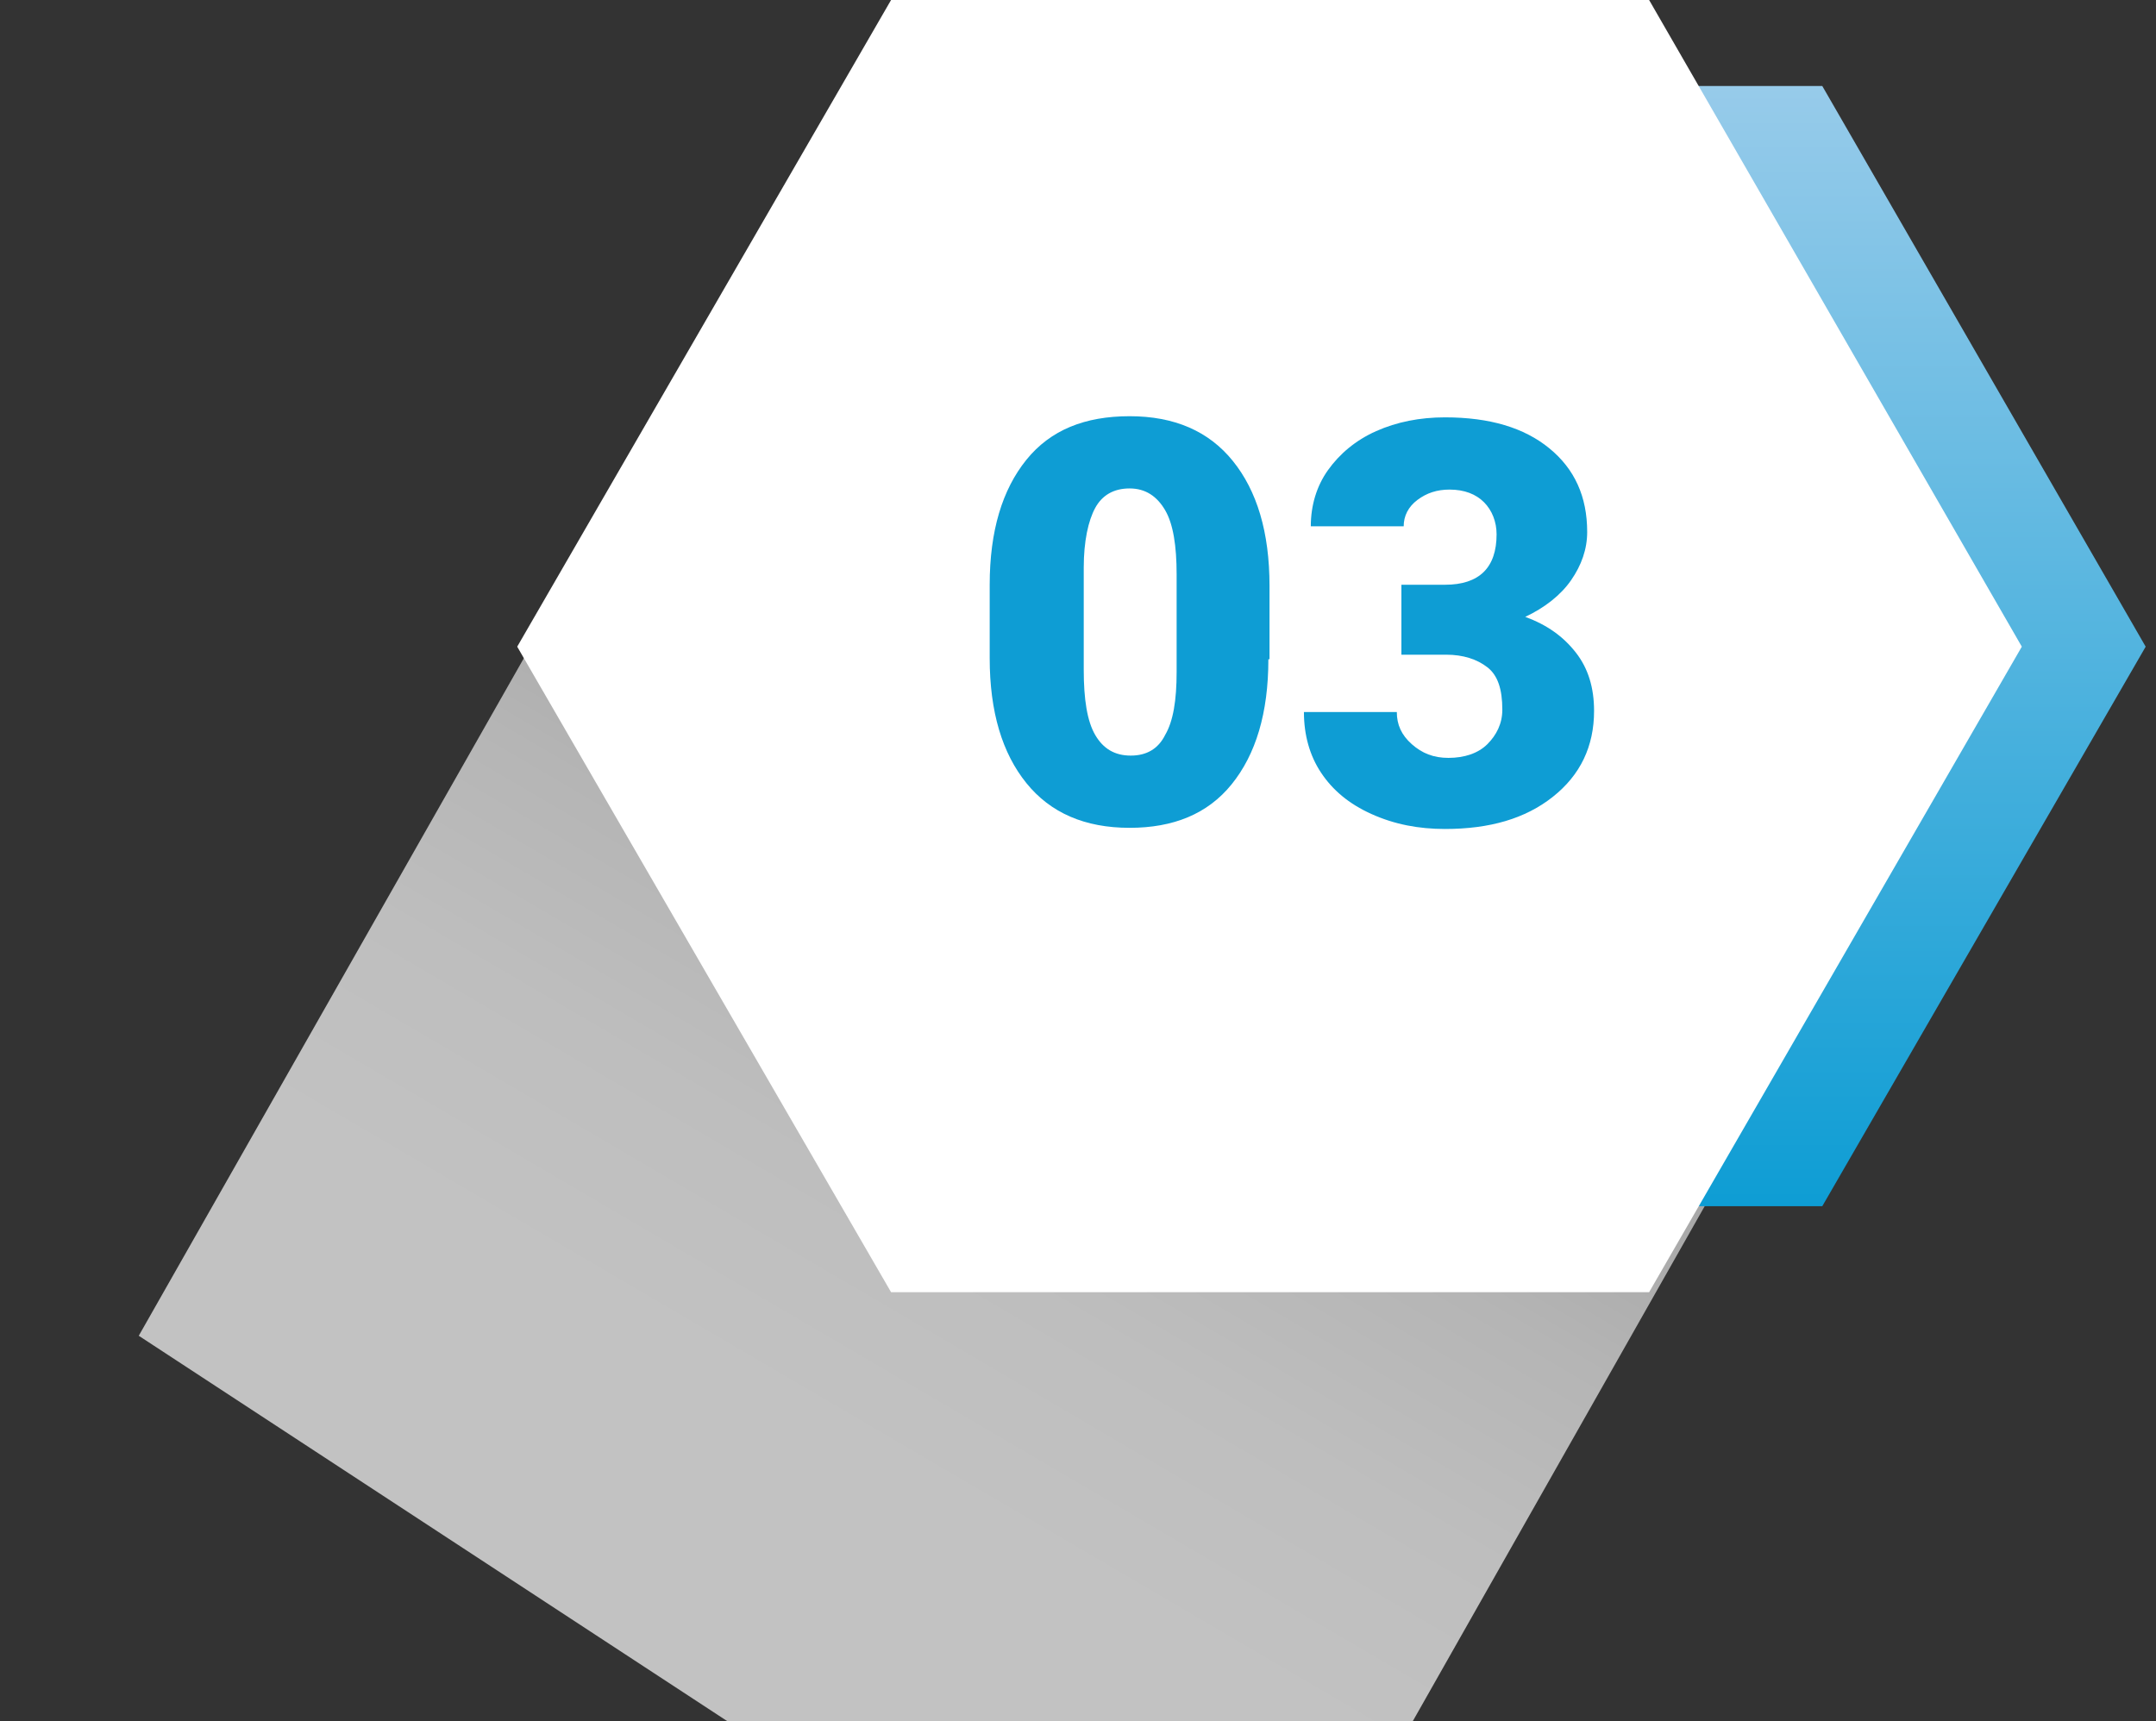
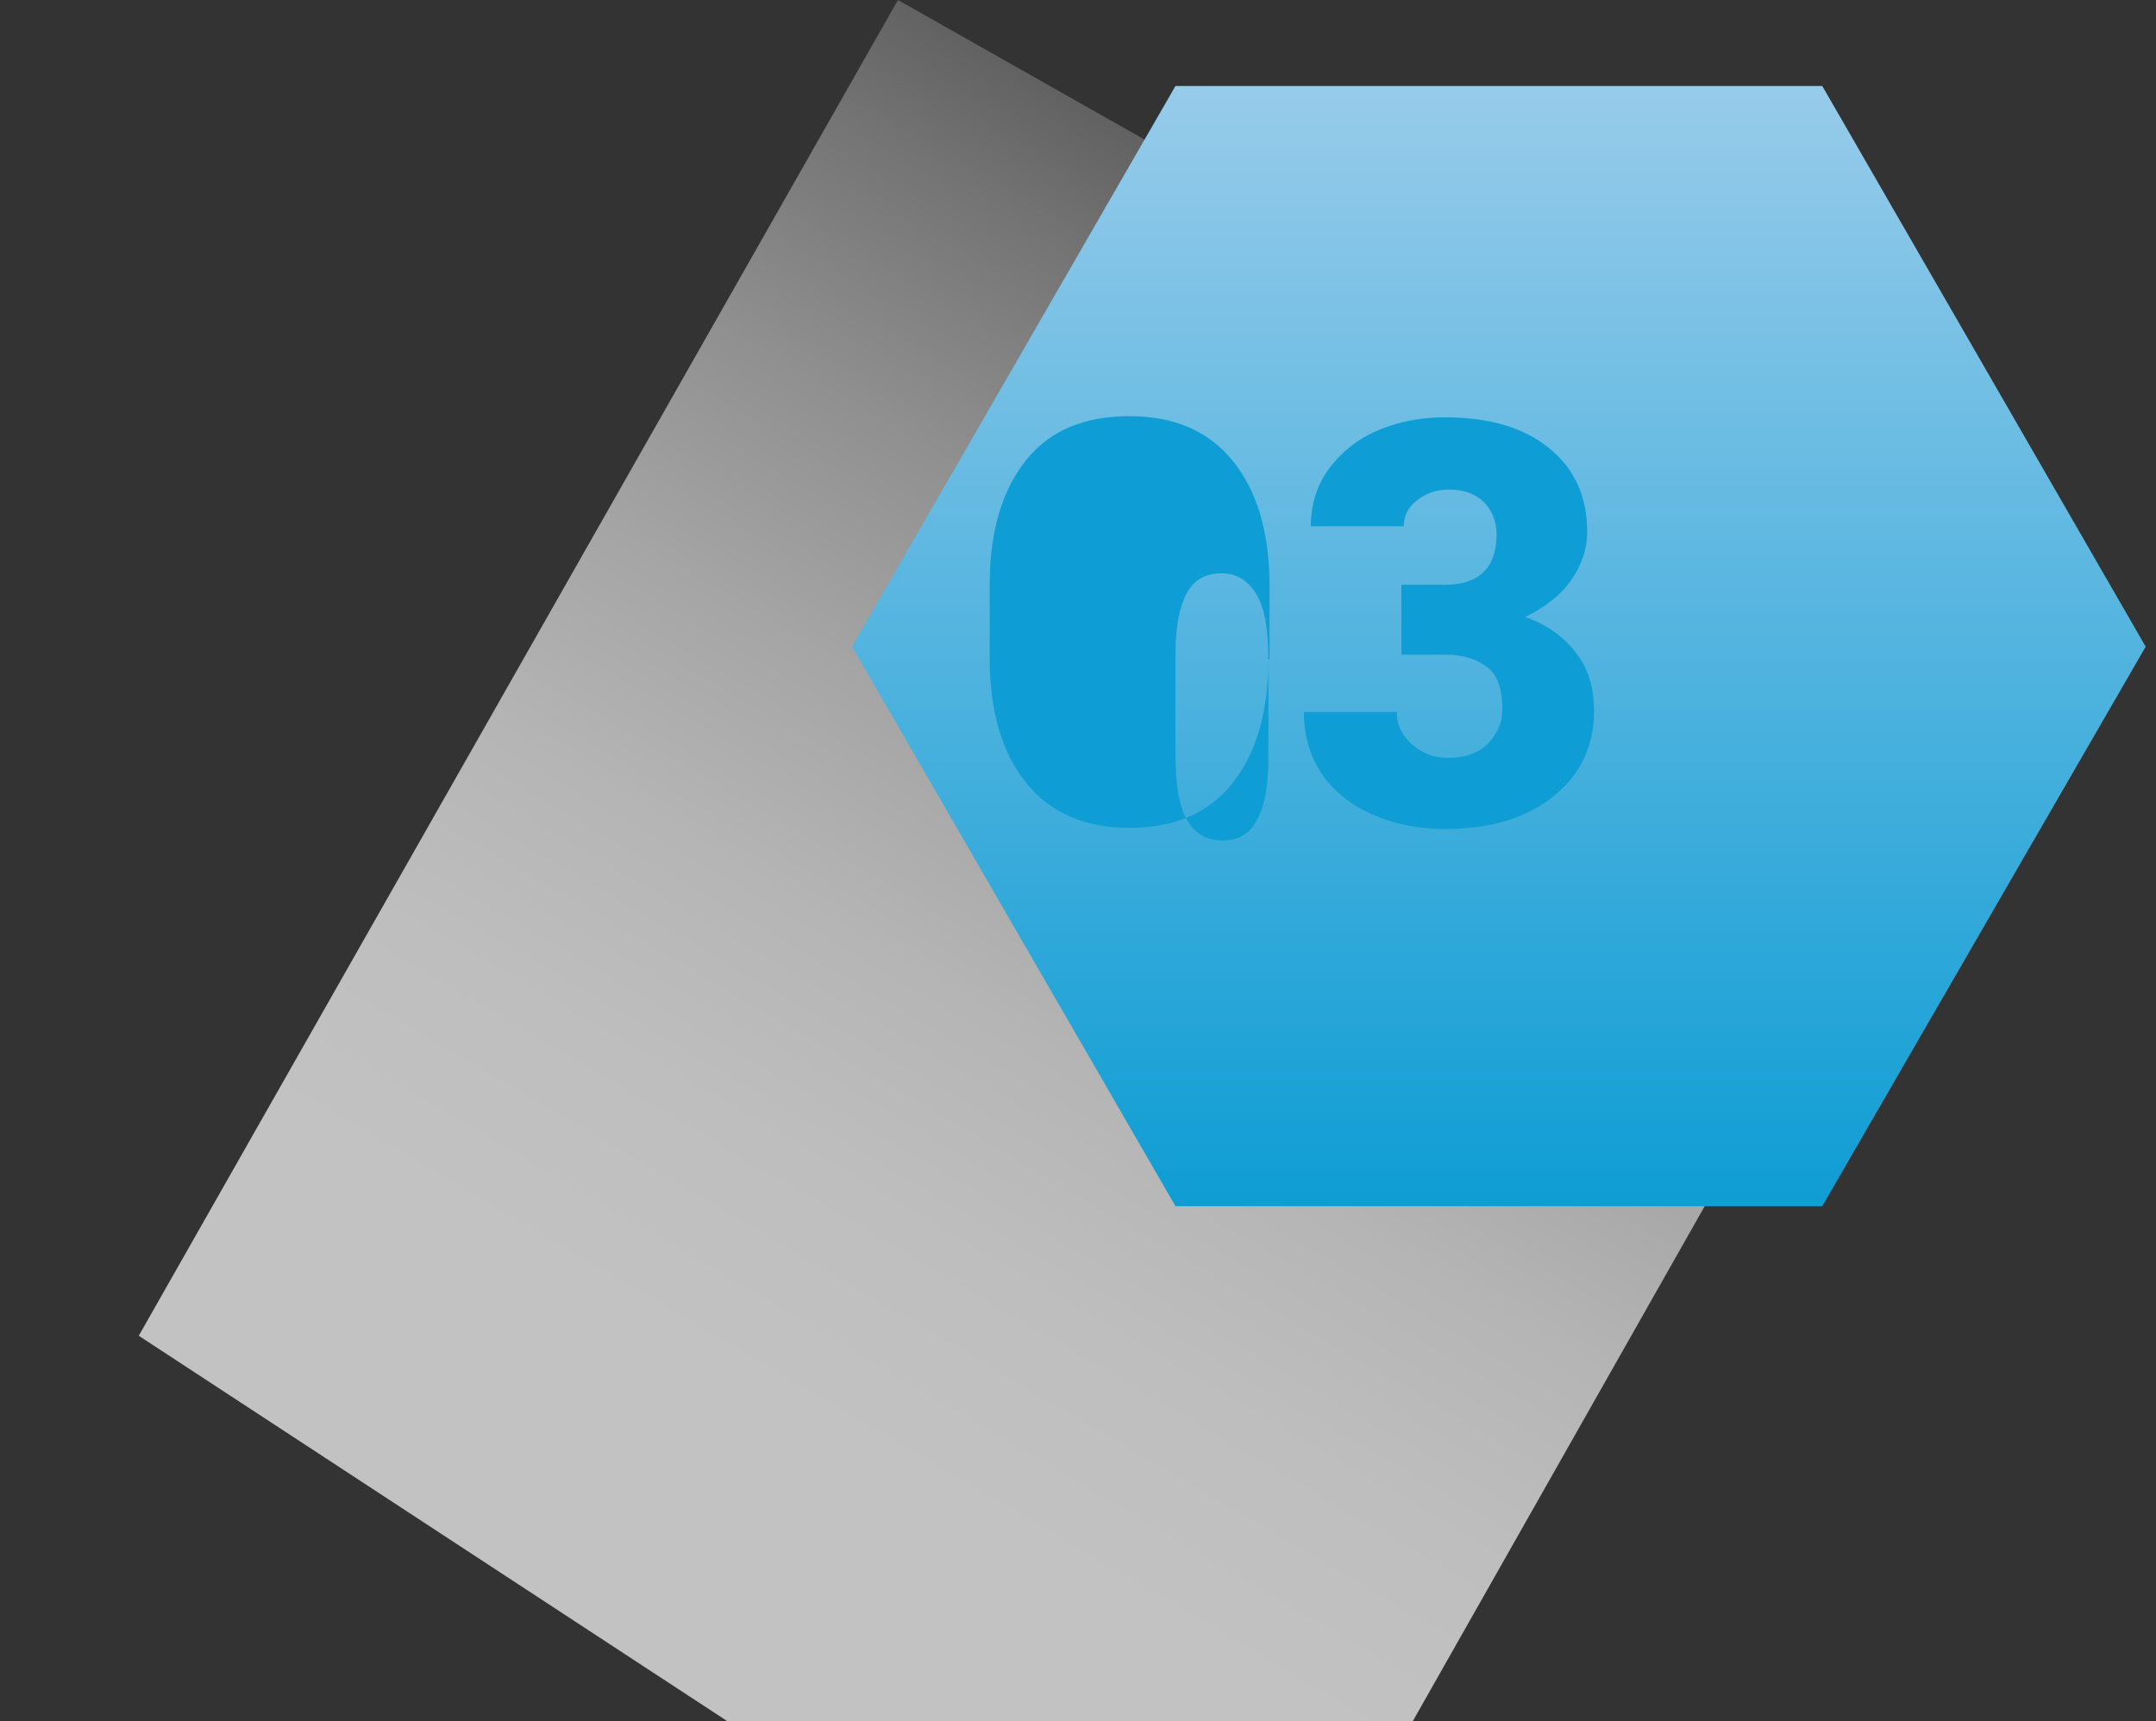
<svg xmlns="http://www.w3.org/2000/svg" version="1.1" id="Layer_1" x="0px" y="0px" viewBox="0 0 188 150.1" style="enable-background:new 0 0 188 150.1;" xml:space="preserve">
  <rect x="0" y="0" width="188" height="150.1" fill="#333333" stroke="none" />
  <style type="text/css">
	.st0{opacity:0.7;fill:url(#SVGID_1_);}
	.st1{fill:url(#SVGID_2_);}
	.st2{fill:#FFFFFF;}
	.st3{fill:#0E9DD4;}
</style>
  <linearGradient id="SVGID_1_" gradientUnits="userSpaceOnUse" x1="-123.823" y1="468.303" x2="-232.914" y2="576.201" gradientTransform="matrix(0.966 -0.258 0.258 0.966 149.182 -494.124)">
    <stop offset="0" style="stop-color:#000000" />
    <stop offset="7.937580e-02" style="stop-color:#242424" />
    <stop offset="0.22" style="stop-color:#5D5D5D" />
    <stop offset="0.362" style="stop-color:#8F8F8F" />
    <stop offset="0.5" style="stop-color:#B7B7B7" />
    <stop offset="0.635" style="stop-color:#D6D6D6" />
    <stop offset="0.765" style="stop-color:#EDEDED" />
    <stop offset="0.889" style="stop-color:#FAFAFA" />
    <stop offset="1" style="stop-color:#FFFFFF" />
  </linearGradient>
  <polygon class="st0" points="78.3,0 12.1,116.5 63.4,150.1 123.2,150.1 176.7,55.7 " />
  <g>
    <linearGradient id="SVGID_2_" gradientUnits="userSpaceOnUse" x1="130.674" y1="105.198" x2="130.674" y2="7.545">
      <stop offset="0" style="stop-color:#0E9DD4" />
      <stop offset="1" style="stop-color:#97CBEA" />
    </linearGradient>
    <polygon class="st1" points="158.9,7.5 102.5,7.5 74.3,56.4 102.5,105.2 158.9,105.2 187.1,56.4  " />
-     <polygon class="st2" points="143.8,0 77.7,0 45.1,56.4 77.7,112.7 143.8,112.7 176.3,56.4  " />
  </g>
  <g>
-     <path class="st3" d="M110.6,57.5c0,4.7-1.1,8.3-3.2,10.9c-2.1,2.6-5.1,3.8-8.9,3.8c-3.9,0-6.9-1.3-9-3.9s-3.2-6.2-3.2-10.9v-6.4   c0-4.7,1.1-8.3,3.2-10.9c2.1-2.6,5.1-3.8,9-3.8s6.9,1.3,9,3.9c2.1,2.6,3.2,6.2,3.2,10.9V57.5z M102.6,50.1c0-2.5-0.3-4.4-1-5.6   c-0.7-1.2-1.7-1.9-3.1-1.9c-1.4,0-2.4,0.6-3,1.7c-0.6,1.1-1,2.9-1,5.2v8.9c0,2.6,0.3,4.5,1,5.7c0.7,1.2,1.7,1.8,3.1,1.8   c1.4,0,2.4-0.6,3-1.8c0.7-1.2,1-3,1-5.5V50.1z" />
+     <path class="st3" d="M110.6,57.5c0,4.7-1.1,8.3-3.2,10.9c-2.1,2.6-5.1,3.8-8.9,3.8c-3.9,0-6.9-1.3-9-3.9s-3.2-6.2-3.2-10.9v-6.4   c0-4.7,1.1-8.3,3.2-10.9c2.1-2.6,5.1-3.8,9-3.8s6.9,1.3,9,3.9c2.1,2.6,3.2,6.2,3.2,10.9V57.5z c0-2.5-0.3-4.4-1-5.6   c-0.7-1.2-1.7-1.9-3.1-1.9c-1.4,0-2.4,0.6-3,1.7c-0.6,1.1-1,2.9-1,5.2v8.9c0,2.6,0.3,4.5,1,5.7c0.7,1.2,1.7,1.8,3.1,1.8   c1.4,0,2.4-0.6,3-1.8c0.7-1.2,1-3,1-5.5V50.1z" />
    <path class="st3" d="M122.2,51h3.8c3,0,4.5-1.5,4.5-4.4c0-1.1-0.4-2.1-1.1-2.8c-0.7-0.7-1.7-1.1-3-1.1c-1.1,0-2,0.3-2.8,0.9   c-0.8,0.6-1.2,1.4-1.2,2.3h-8.1c0-1.8,0.5-3.5,1.5-4.9s2.4-2.6,4.2-3.4c1.8-0.8,3.8-1.2,6-1.2c3.9,0,6.9,0.9,9.1,2.7   c2.2,1.8,3.3,4.2,3.3,7.3c0,1.5-0.5,2.9-1.4,4.2c-0.9,1.3-2.3,2.4-4,3.2c1.9,0.7,3.3,1.7,4.4,3.1c1.1,1.4,1.6,3.1,1.6,5.1   c0,3.1-1.2,5.6-3.6,7.5s-5.5,2.8-9.4,2.8c-2.3,0-4.4-0.4-6.4-1.3c-2-0.9-3.4-2.1-4.4-3.6c-1-1.5-1.5-3.3-1.5-5.3h8.1   c0,1.1,0.4,2,1.3,2.8s1.9,1.2,3.2,1.2c1.4,0,2.6-0.4,3.4-1.2c0.8-0.8,1.3-1.8,1.3-3c0-1.8-0.4-3-1.3-3.7c-0.9-0.7-2.1-1.1-3.6-1.1   h-3.9V51z" />
  </g>
</svg>